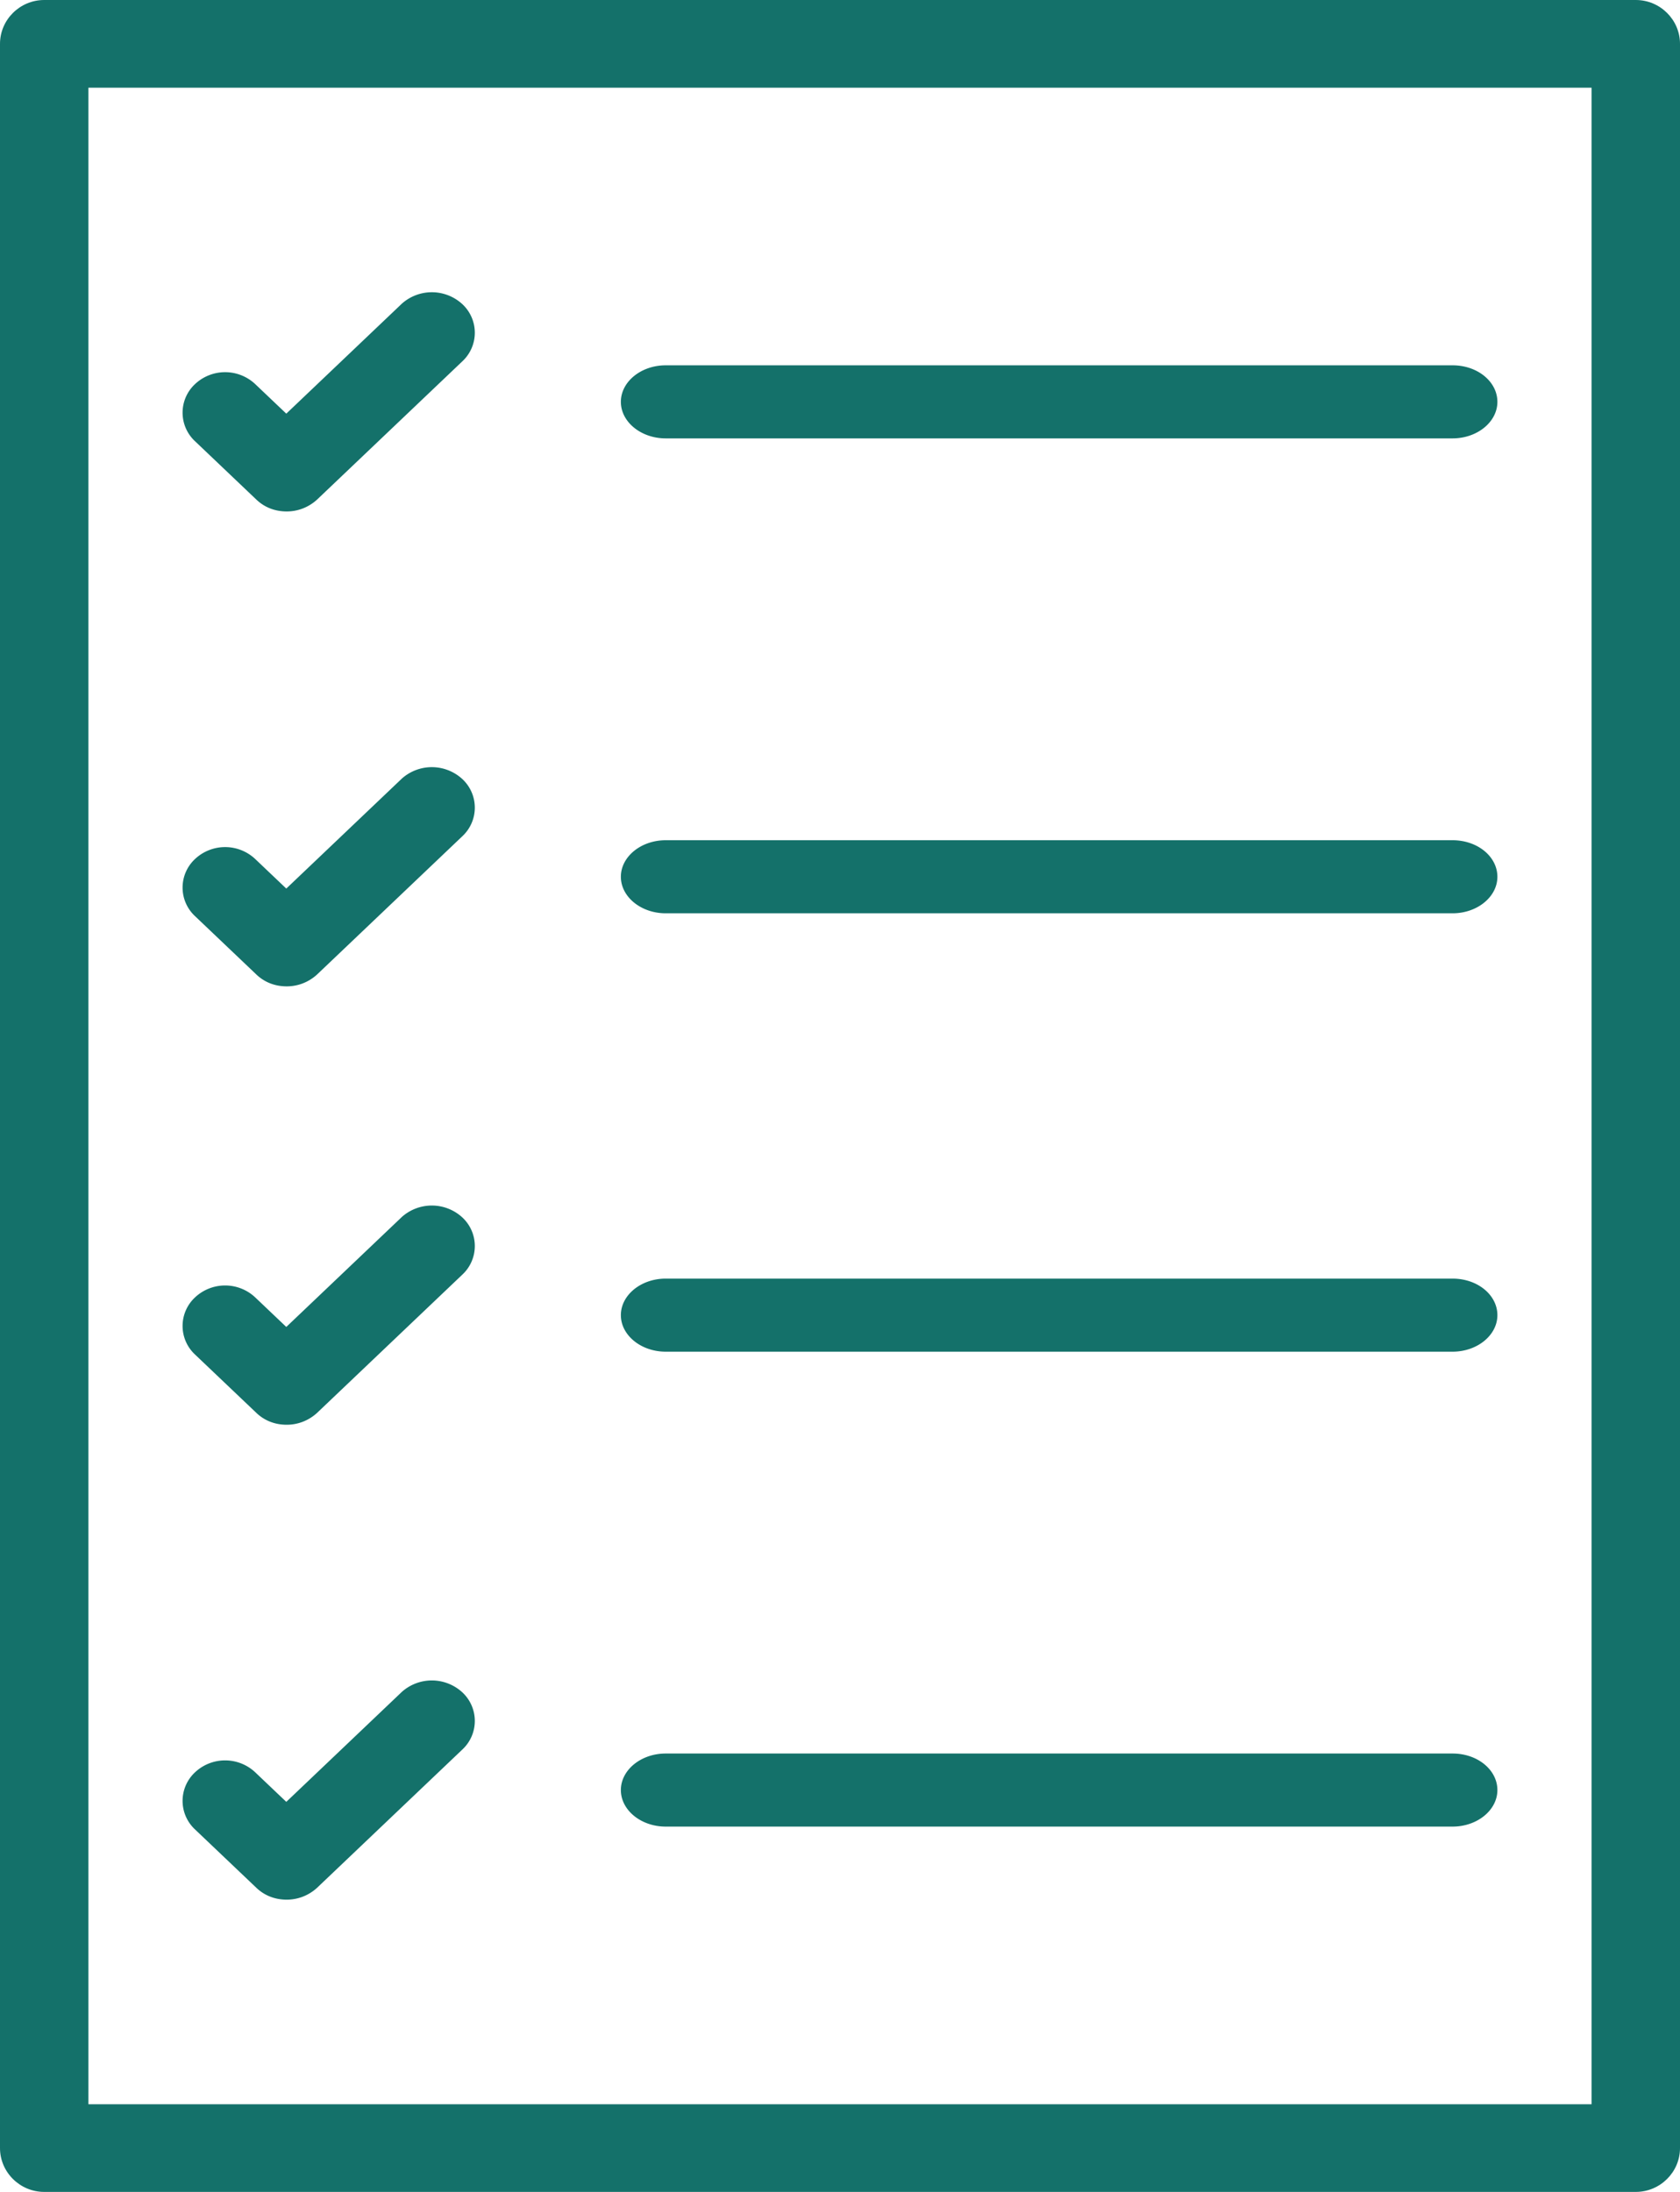
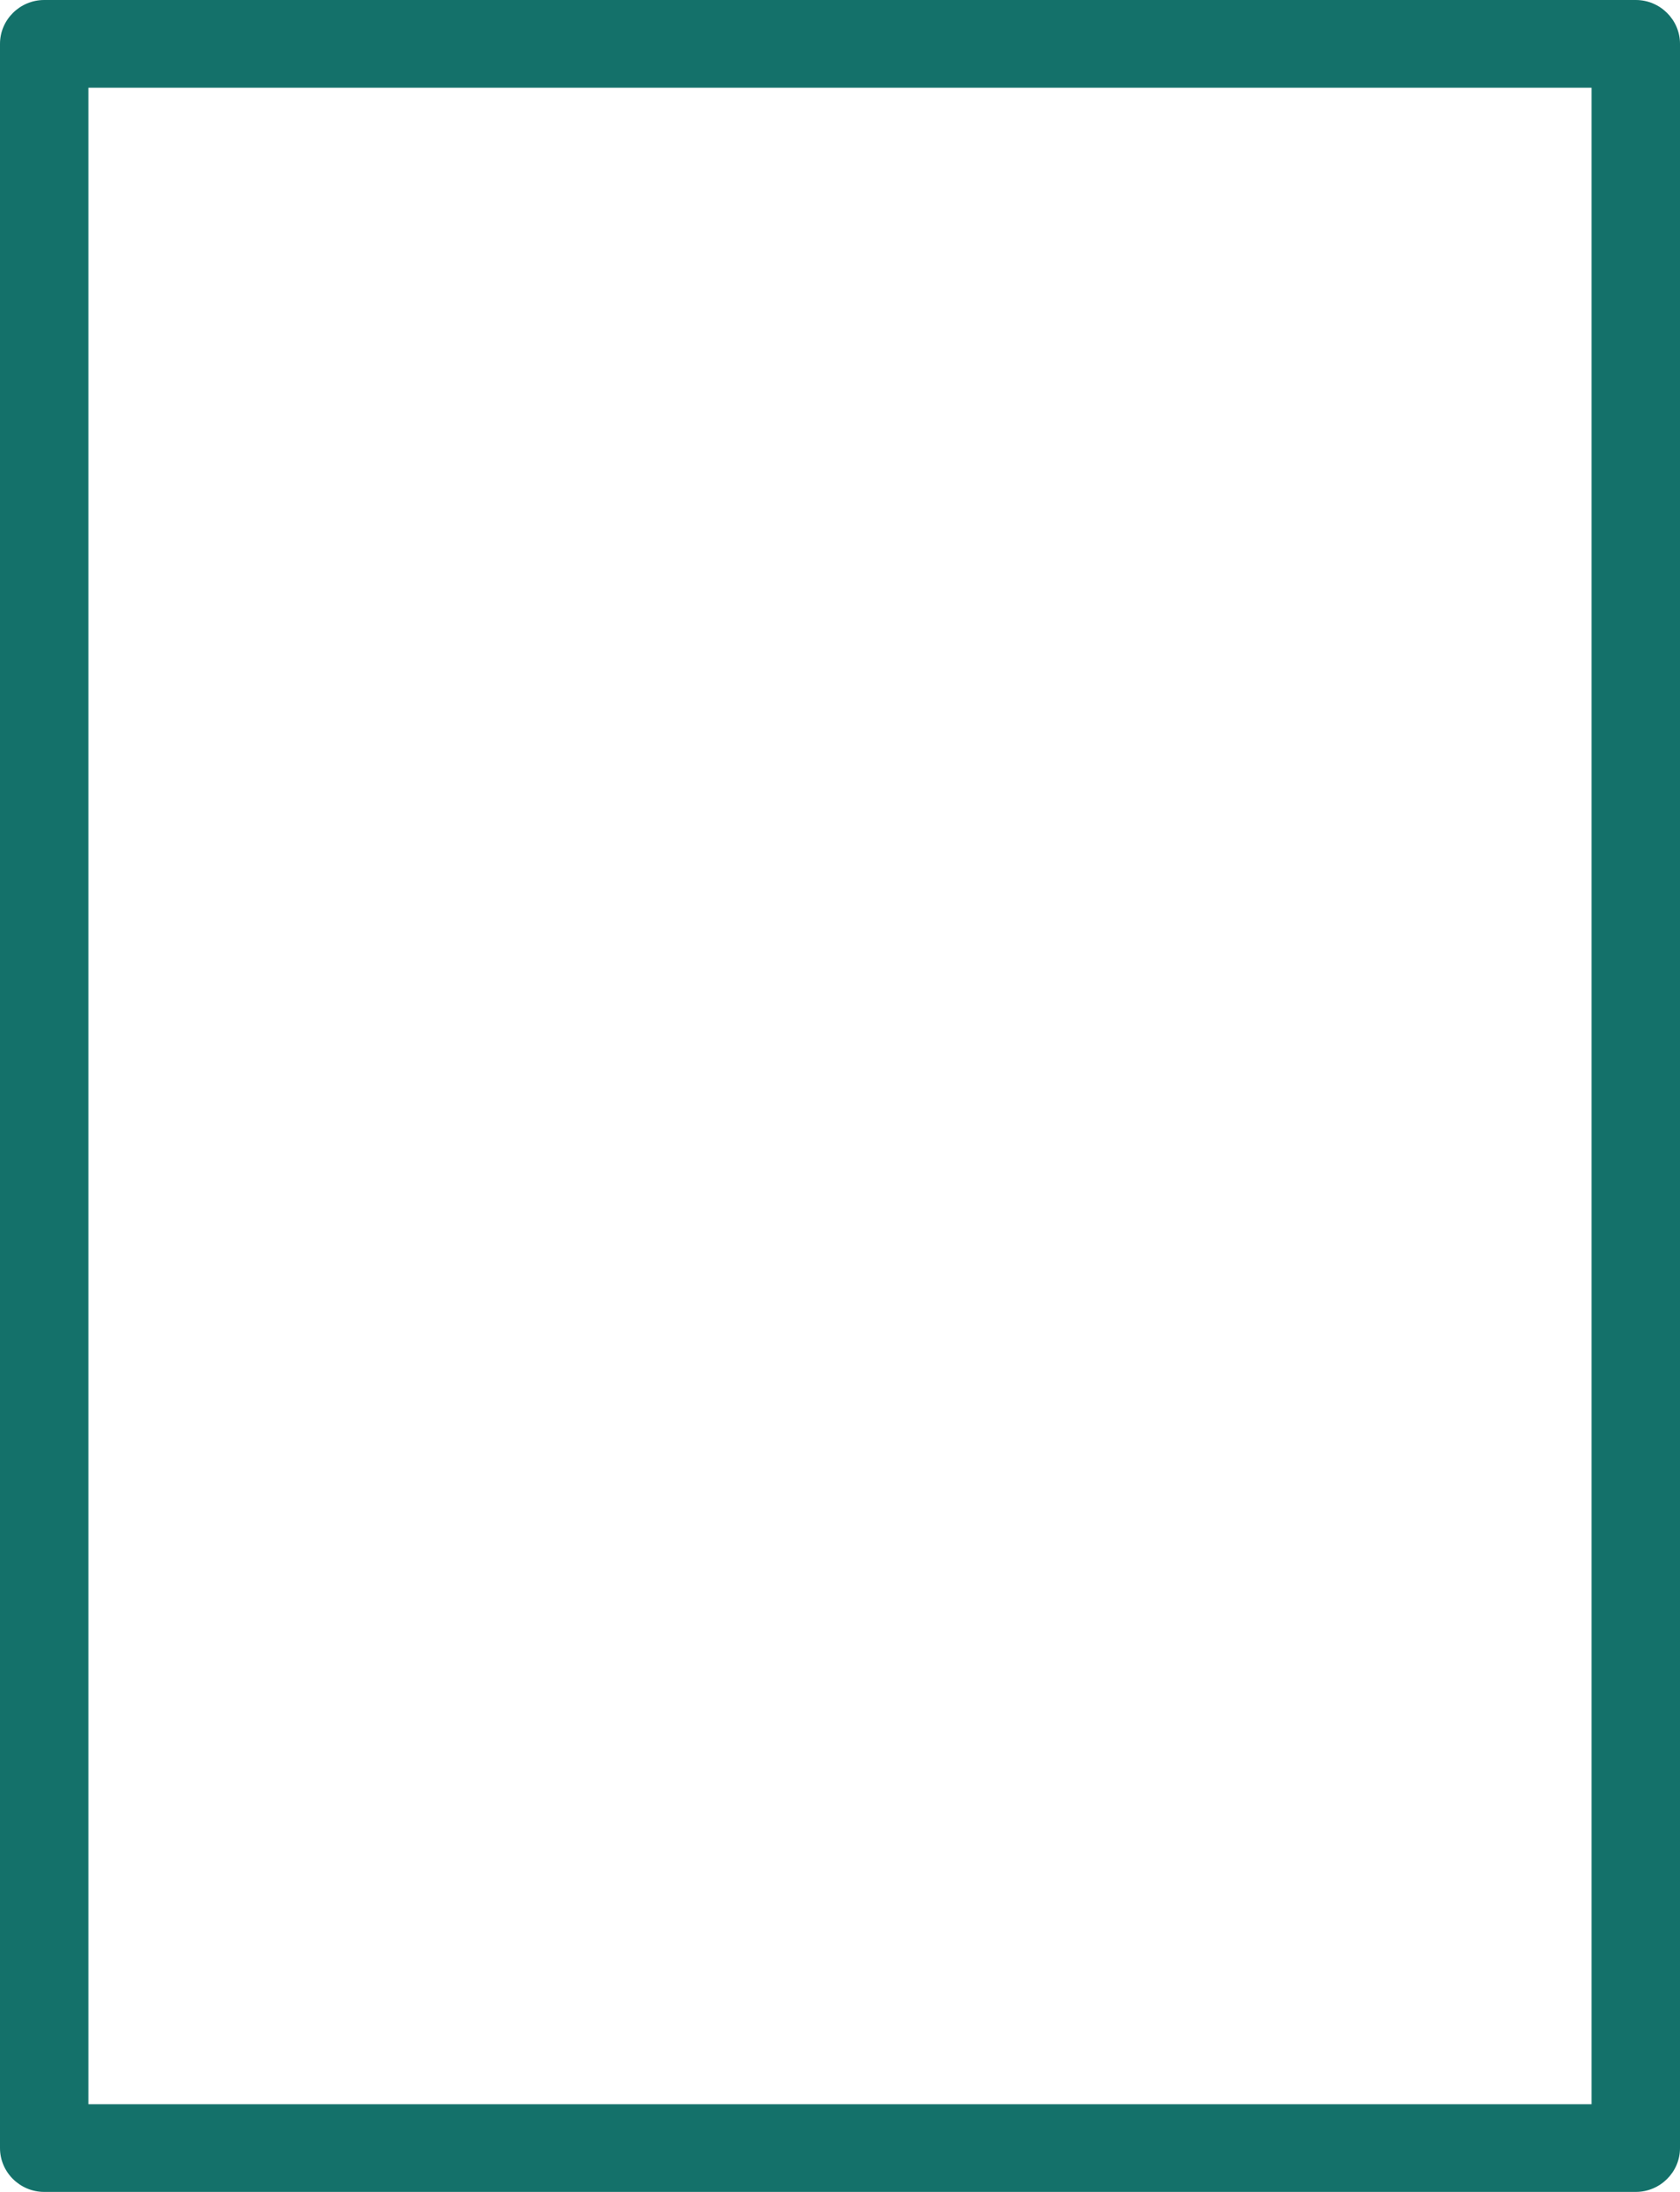
<svg xmlns="http://www.w3.org/2000/svg" width="46" height="60" viewBox="0 0 46 60">
  <g fill="#14716A" fill-rule="nonzero">
    <path d="M0 1.2v57.6c0 .66.545 1.2 1.21 1.2h43.58c.665 0 1.21-.54 1.21-1.2V1.2c0-.66-.545-1.2-1.21-1.2H1.21C.545 0 0 .54 0 1.2zm2.42 1.2h41.158v55.2H2.421V2.4z" />
-     <path d="m10.99 8.325-3.151 2.998-.852-.81a1.204 1.204 0 0 0-1.646 0 1.068 1.068 0 0 0 0 1.566l1.681 1.599c.234.222.525.322.828.322.304 0 .596-.111.829-.322l3.98-3.787a1.068 1.068 0 0 0 0-1.566 1.234 1.234 0 0 0-1.67 0zM39.773 10H18.227c-.675 0-1.227.45-1.227 1s.552 1 1.227 1h21.546c.675 0 1.227-.45 1.227-1s-.54-1-1.227-1zM10.99 21.325l-3.151 2.998-.852-.81a1.204 1.204 0 0 0-1.646 0 1.068 1.068 0 0 0 0 1.566l1.681 1.599c.234.222.525.322.828.322.304 0 .596-.111.829-.322l3.98-3.787a1.068 1.068 0 0 0 0-1.566 1.234 1.234 0 0 0-1.67 0zM39.773 23H18.227c-.675 0-1.227.45-1.227 1s.552 1 1.227 1h21.546c.675 0 1.227-.45 1.227-1s-.54-1-1.227-1zM10.99 33.325l-3.151 2.998-.852-.81a1.204 1.204 0 0 0-1.646 0 1.068 1.068 0 0 0 0 1.566l1.681 1.599c.234.222.525.322.828.322.304 0 .596-.111.829-.322l3.98-3.787a1.068 1.068 0 0 0 0-1.566 1.234 1.234 0 0 0-1.67 0zM39.773 35H18.227c-.675 0-1.227.45-1.227 1s.552 1 1.227 1h21.546c.675 0 1.227-.45 1.227-1s-.54-1-1.227-1zM10.99 46.325l-3.151 2.998-.852-.81a1.204 1.204 0 0 0-1.646 0 1.068 1.068 0 0 0 0 1.566l1.681 1.599c.234.222.525.322.828.322.304 0 .596-.111.829-.322l3.98-3.787a1.068 1.068 0 0 0 0-1.566 1.234 1.234 0 0 0-1.67 0zM39.773 48H18.227c-.675 0-1.227.45-1.227 1s.552 1 1.227 1h21.546c.675 0 1.227-.45 1.227-1s-.54-1-1.227-1z" />
  </g>
</svg>